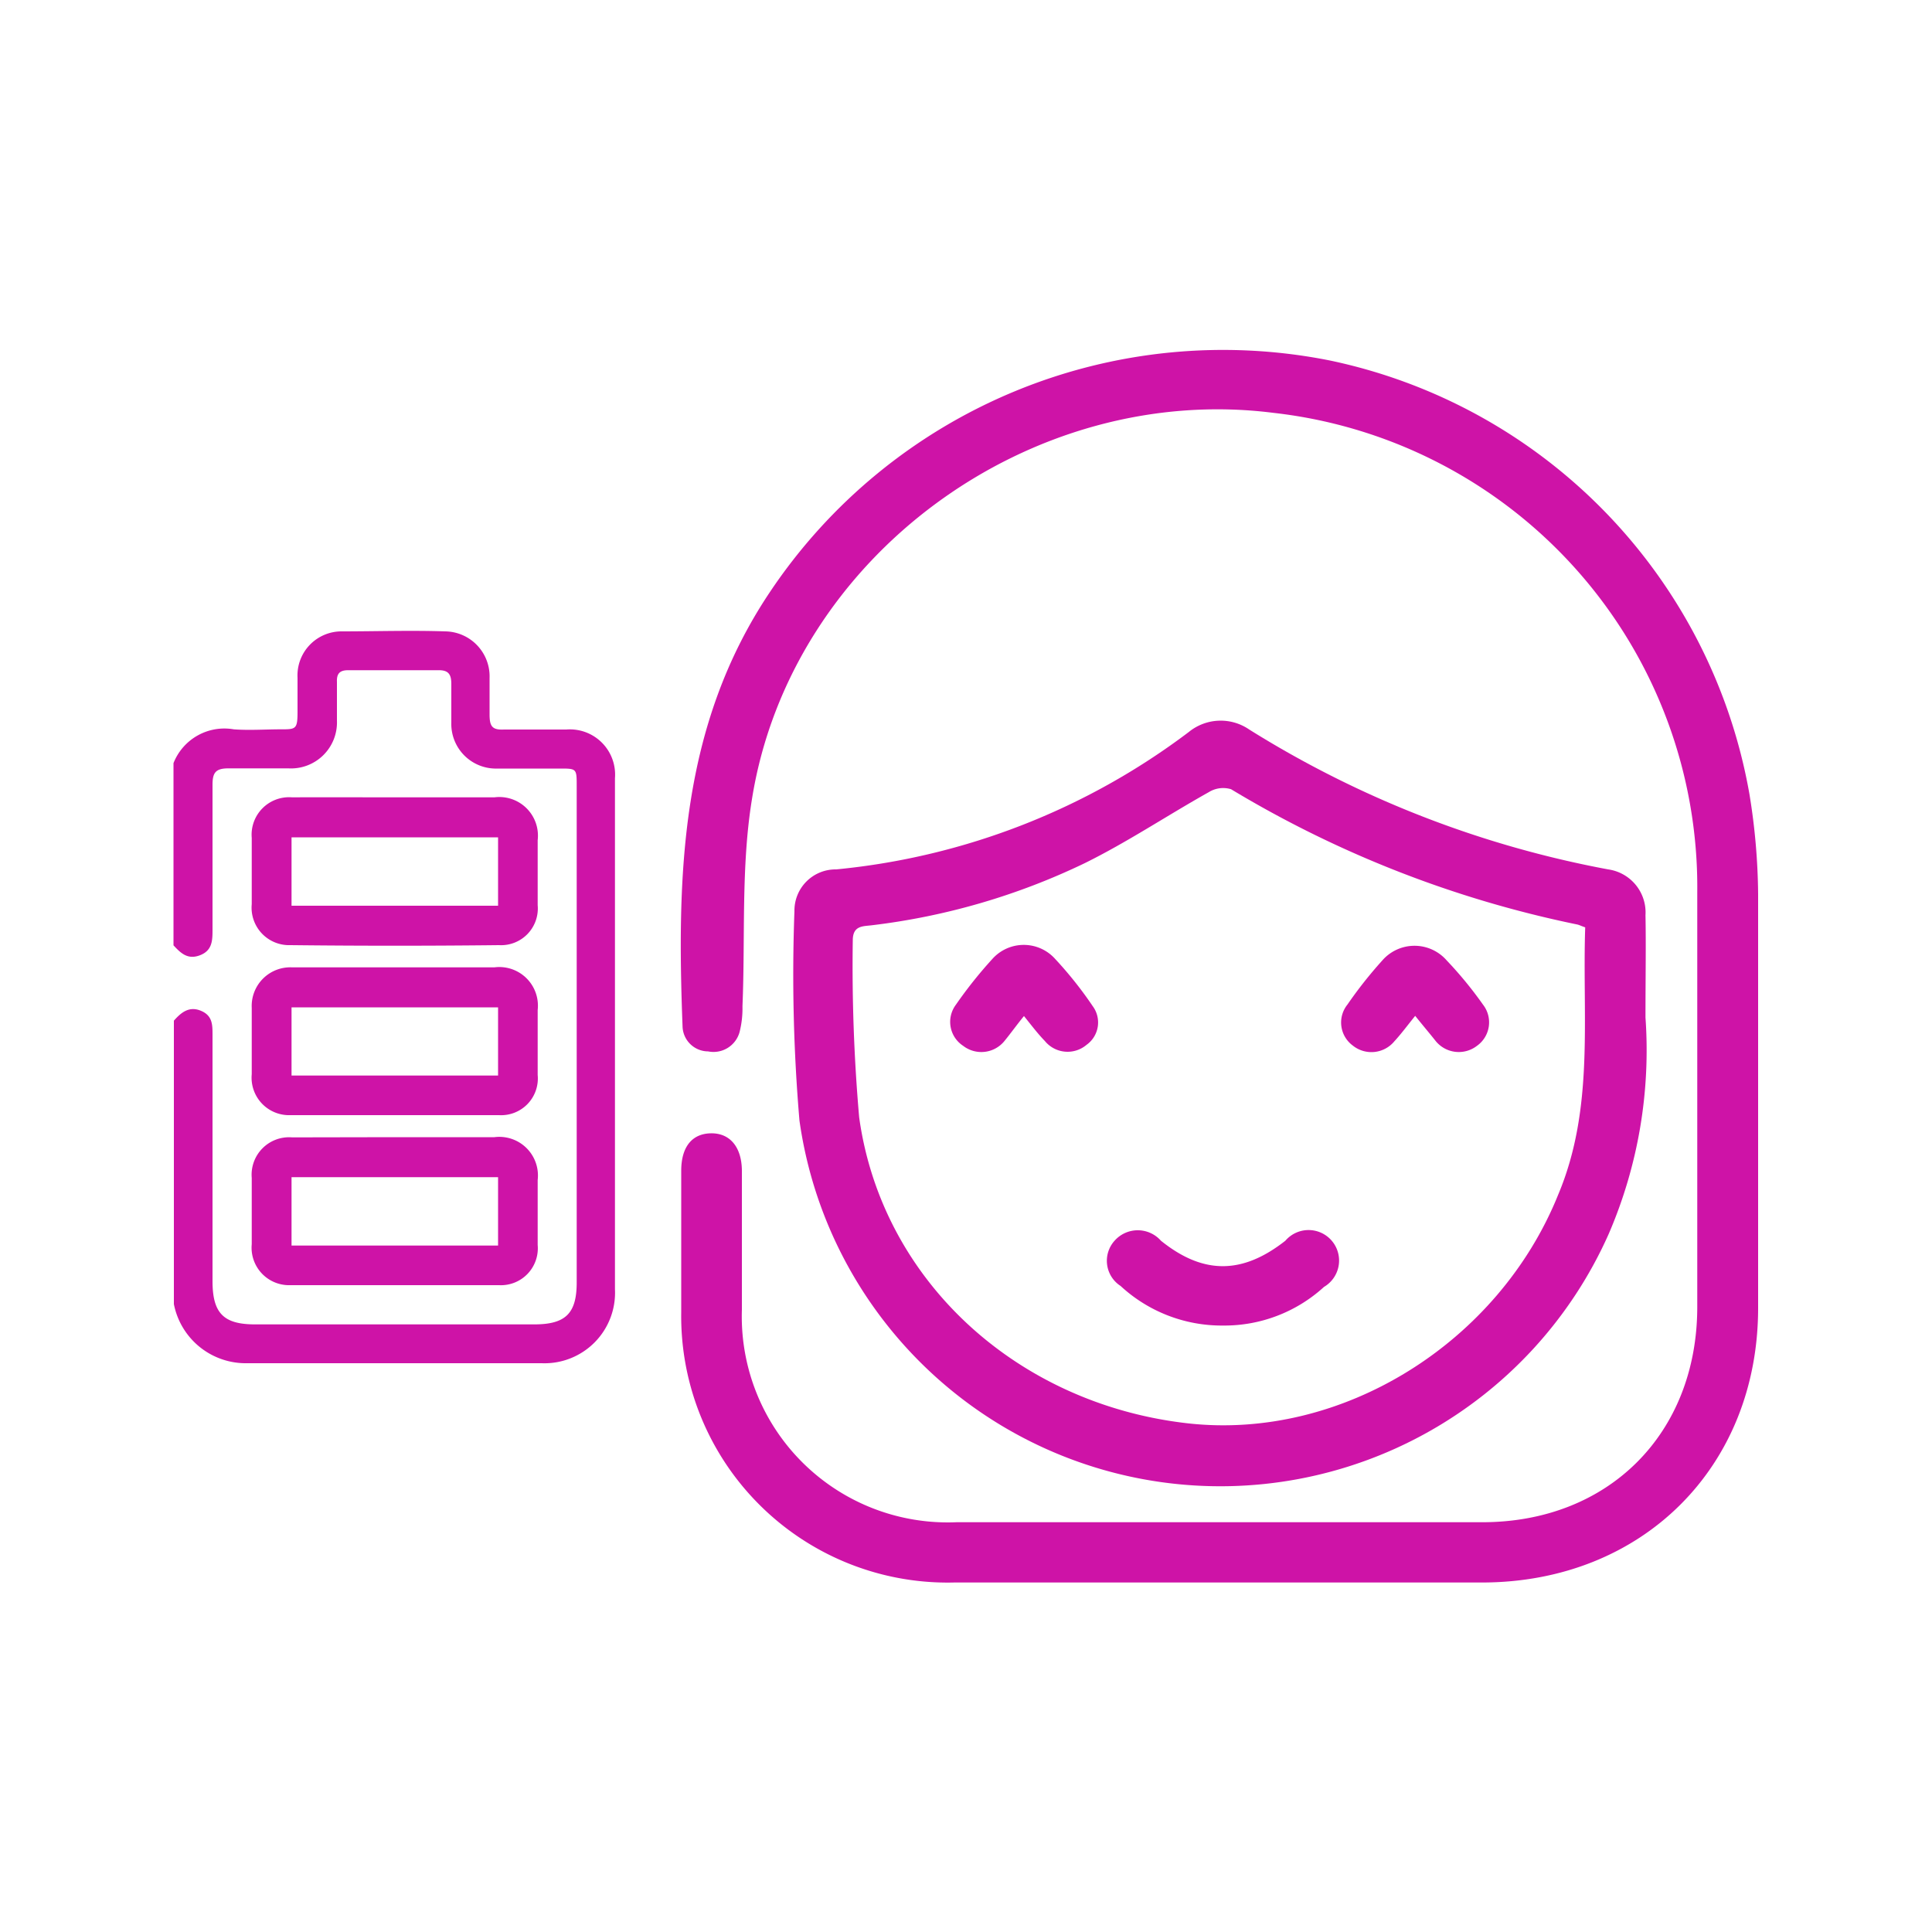
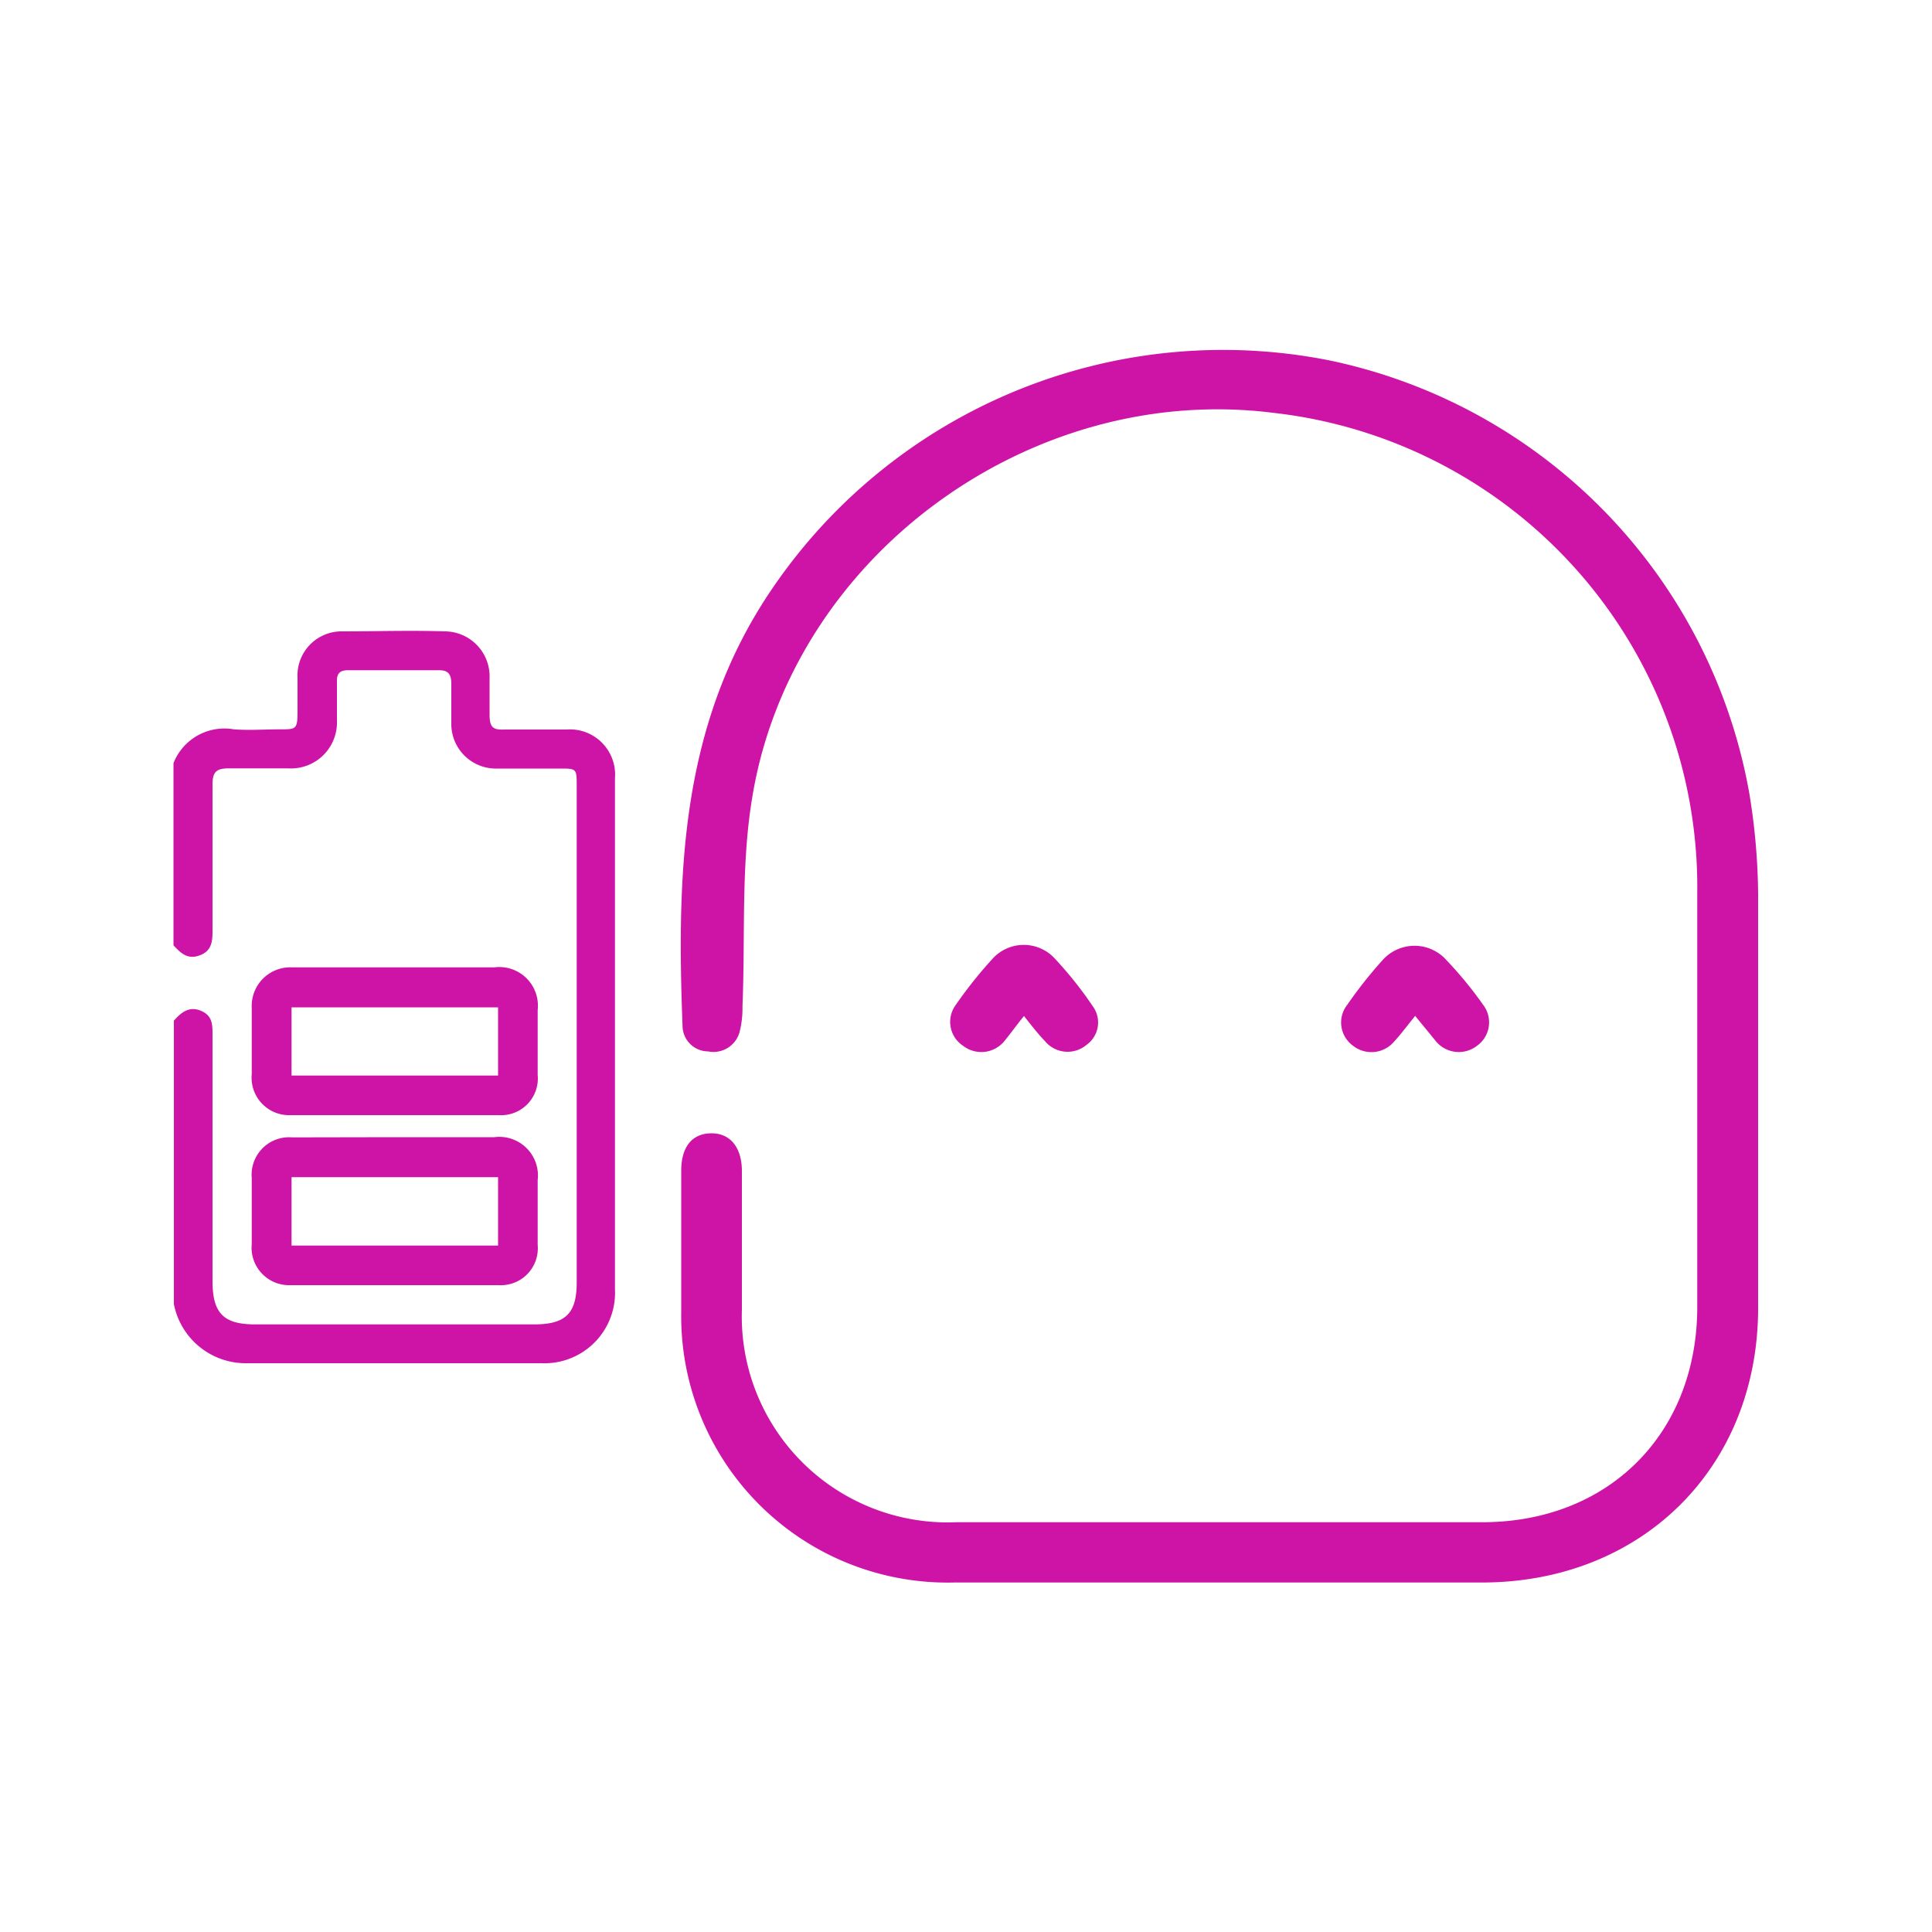
<svg xmlns="http://www.w3.org/2000/svg" viewBox="0 0 100 100">
  <defs>
    <style>.cls-1{fill:#fff;}.cls-2{fill:#ce13a7;}</style>
  </defs>
  <g id="Camada_2" data-name="Camada 2">
    <g id="BG">
      <rect class="cls-1" width="100" height="100" />
    </g>
    <g id="ICONES">
      <path class="cls-2" d="M9,52.83c.37-.42.78-.76,1.38-.52S11,53,11,53.53c0,4.26,0,8.52,0,12.78,0,1.66.57,2.24,2.2,2.24H27.65c1.63,0,2.2-.57,2.2-2.17V40.69c0-.91,0-.91-.88-.91H25.75a2.31,2.31,0,0,1-2.39-2.38c0-.67,0-1.34,0-2,0-.47-.13-.71-.64-.71-1.57,0-3.14,0-4.7,0-.44,0-.6.18-.58.61,0,.67,0,1.34,0,2a2.38,2.38,0,0,1-2.52,2.47c-1,0-2.06,0-3.09,0-.67,0-.83.22-.83.85,0,2.49,0,5,0,7.47,0,.57,0,1.1-.64,1.35s-1-.1-1.38-.51V39.5a2.83,2.83,0,0,1,3.12-1.75c.81.06,1.62,0,2.42,0s.88,0,.88-.92c0-.58,0-1.16,0-1.75a2.28,2.28,0,0,1,2.28-2.4c1.79,0,3.58-.06,5.37,0a2.33,2.33,0,0,1,2.29,2.42c0,.63,0,1.26,0,1.88s.14.81.75.78c1.07,0,2.15,0,3.22,0a2.34,2.34,0,0,1,2.52,2.52q0,13.22,0,26.45a3.65,3.65,0,0,1-3.79,3.83q-7.62,0-15.25,0A3.79,3.79,0,0,1,9,67.5Z" />
      <path class="cls-2" d="M63.1,81.91c-4.57,0-9.14,0-13.71,0a13.79,13.79,0,0,1-14.13-14q0-3.66,0-7.31c0-1.25.57-1.93,1.55-1.94s1.58.72,1.59,1.93c0,2.4,0,4.8,0,7.2a10.66,10.66,0,0,0,11.11,11q13.6,0,27.21,0c6.53,0,11.11-4.57,11.13-11.11q0-10.75,0-21.51A24.7,24.7,0,0,0,65.92,21.37c-12.59-1.6-25,7.44-27,20-.57,3.5-.34,7.14-.49,10.71a5,5,0,0,1-.15,1.34,1.4,1.4,0,0,1-1.63,1,1.33,1.33,0,0,1-1.32-1.26c-.3-7.86-.13-15.57,4.51-22.5a28.22,28.22,0,0,1,29-12A27.86,27.86,0,0,1,90.55,41.1,33.43,33.43,0,0,1,91,46.29c0,7.14,0,14.28,0,21.41,0,8.24-6,14.2-14.28,14.21Z" />
-       <path class="cls-2" d="M85.17,52.67a24,24,0,0,1-1.9,11.19A22,22,0,0,1,41.38,58a88.94,88.94,0,0,1-.26-10.84A2.13,2.13,0,0,1,43.28,45a36,36,0,0,0,18.25-7.11,2.61,2.61,0,0,1,3.13-.13A53.49,53.49,0,0,0,83.24,45a2.25,2.25,0,0,1,1.93,2.37C85.2,48.93,85.17,50.53,85.17,52.67ZM82.05,48c-.23-.08-.32-.13-.42-.15a56.86,56.86,0,0,1-17.91-7,1.41,1.41,0,0,0-1.15.15c-2.16,1.21-4.22,2.59-6.43,3.68a34.92,34.92,0,0,1-11,3.21c-.46.06-1,0-1,.78a90,90,0,0,0,.33,9.16c1.17,8.45,8.17,14.84,17,15.84,8,.9,16.09-4.17,19.18-11.83C82.54,57.35,81.89,52.67,82.05,48Z" />
      <path class="cls-2" d="M20.43,58.86h5.16a2,2,0,0,1,2.24,2.22q0,1.68,0,3.36a1.91,1.91,0,0,1-2,2.08q-5.4,0-10.8,0a1.94,1.94,0,0,1-2-2.12c0-1.15,0-2.29,0-3.43a1.94,1.94,0,0,1,2.09-2.1Zm5.35,2.07H15.09v3.54H25.78Z" />
      <path class="cls-2" d="M20.43,50.07h5.16a2,2,0,0,1,2.24,2.21q0,1.68,0,3.36a1.9,1.9,0,0,1-2,2.08q-5.4,0-10.8,0a1.94,1.94,0,0,1-2-2.12c0-1.14,0-2.29,0-3.43a2,2,0,0,1,2.09-2.1Zm5.35,2.07H15.09v3.53H25.78Z" />
-       <path class="cls-2" d="M20.43,41.27h5.16a2,2,0,0,1,2.24,2.22q0,1.68,0,3.36a1.9,1.9,0,0,1-2,2.07q-5.4.06-10.8,0a1.94,1.94,0,0,1-2-2.12c0-1.15,0-2.29,0-3.43a1.94,1.94,0,0,1,2.09-2.1C16.89,41.26,18.66,41.27,20.43,41.27Zm5.35,2.07H15.09v3.54H25.78Z" />
-       <path class="cls-2" d="M63.31,68.61a7.64,7.64,0,0,0,5.22-2,1.58,1.58,0,1,0-2-2.39c-2.23,1.75-4.25,1.76-6.44,0a1.6,1.6,0,0,0-2.4,0A1.55,1.55,0,0,0,58,66.56,7.71,7.71,0,0,0,63.31,68.61Z" />
      <path class="cls-2" d="M53,52.59c-.39.48-.69.9-1,1.28a1.54,1.54,0,0,1-2.15.26A1.48,1.48,0,0,1,49.48,52a22.62,22.62,0,0,1,1.88-2.36,2.18,2.18,0,0,1,3.26,0,20,20,0,0,1,1.94,2.44,1.42,1.42,0,0,1-.32,2,1.52,1.52,0,0,1-2.16-.2C53.71,53.5,53.38,53.06,53,52.59Z" />
      <path class="cls-2" d="M73.25,52.58c-.42.52-.73.94-1.08,1.32a1.54,1.54,0,0,1-2.16.21A1.48,1.48,0,0,1,69.74,52a22.2,22.2,0,0,1,1.81-2.29,2.21,2.21,0,0,1,3.33,0A20.27,20.27,0,0,1,76.76,52a1.49,1.49,0,0,1-.31,2.13,1.54,1.54,0,0,1-2.15-.26C74,53.49,73.64,53.07,73.25,52.58Z" />
    </g>
  </g>
</svg>